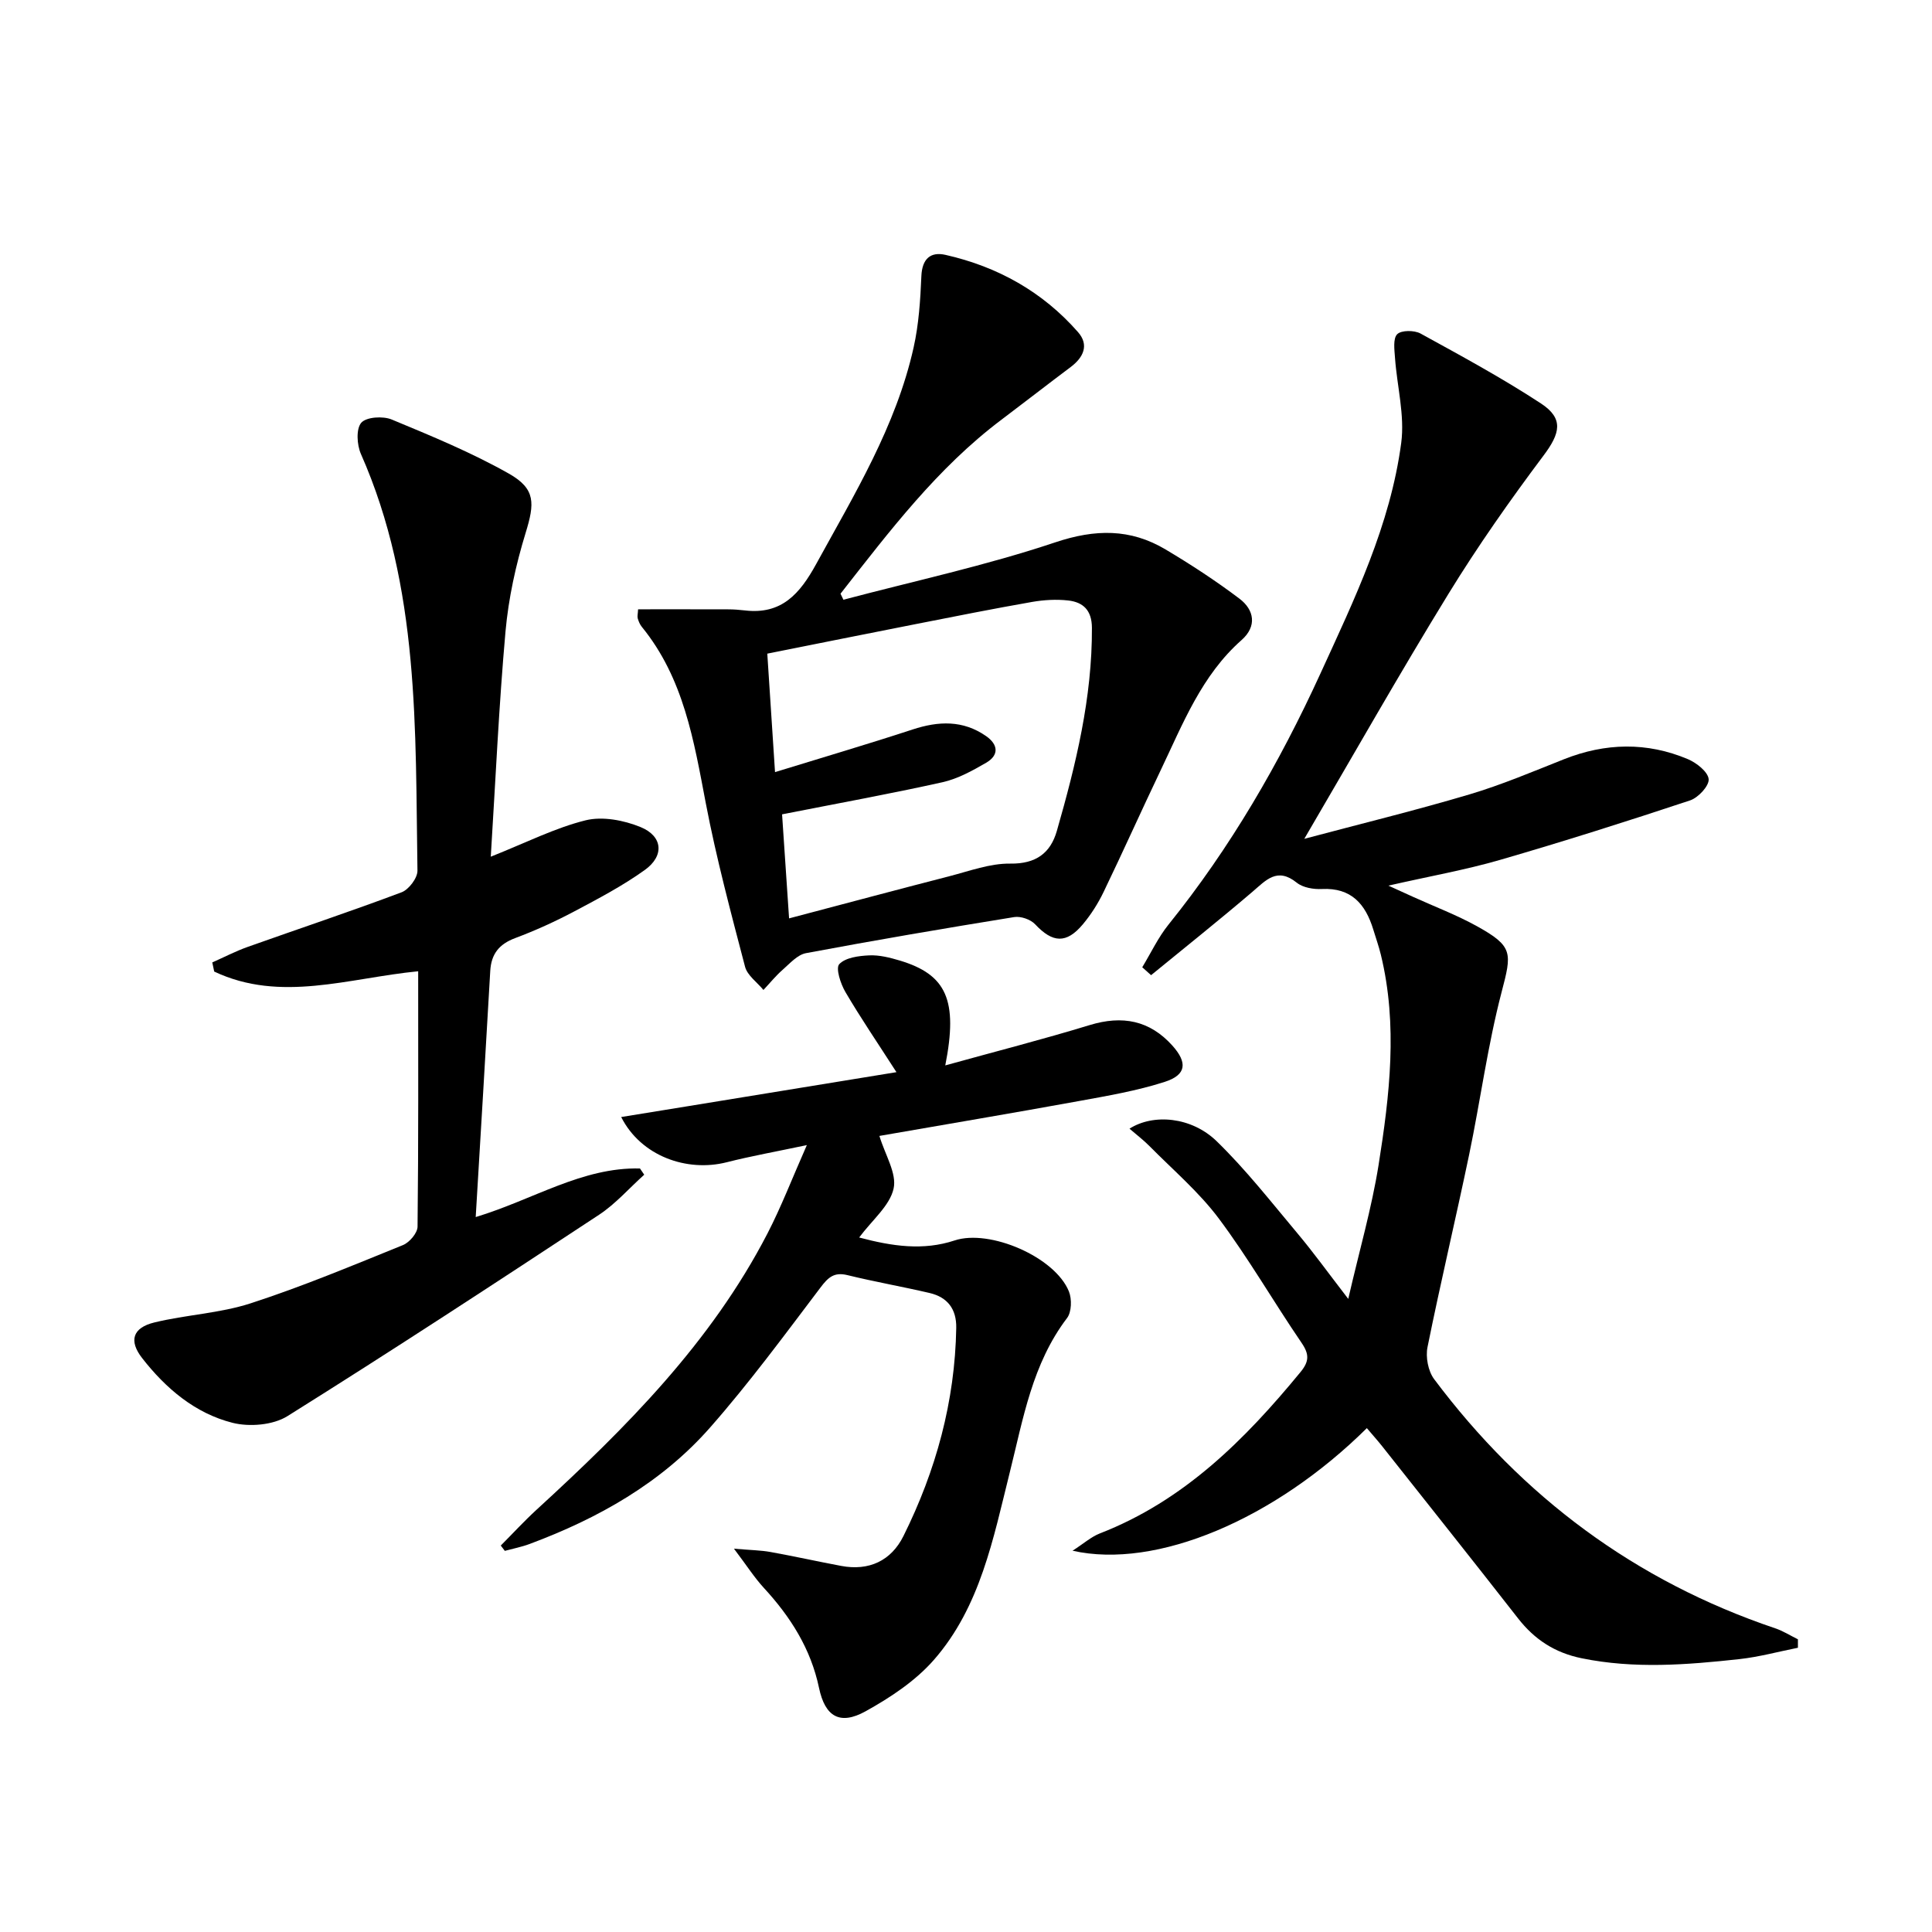
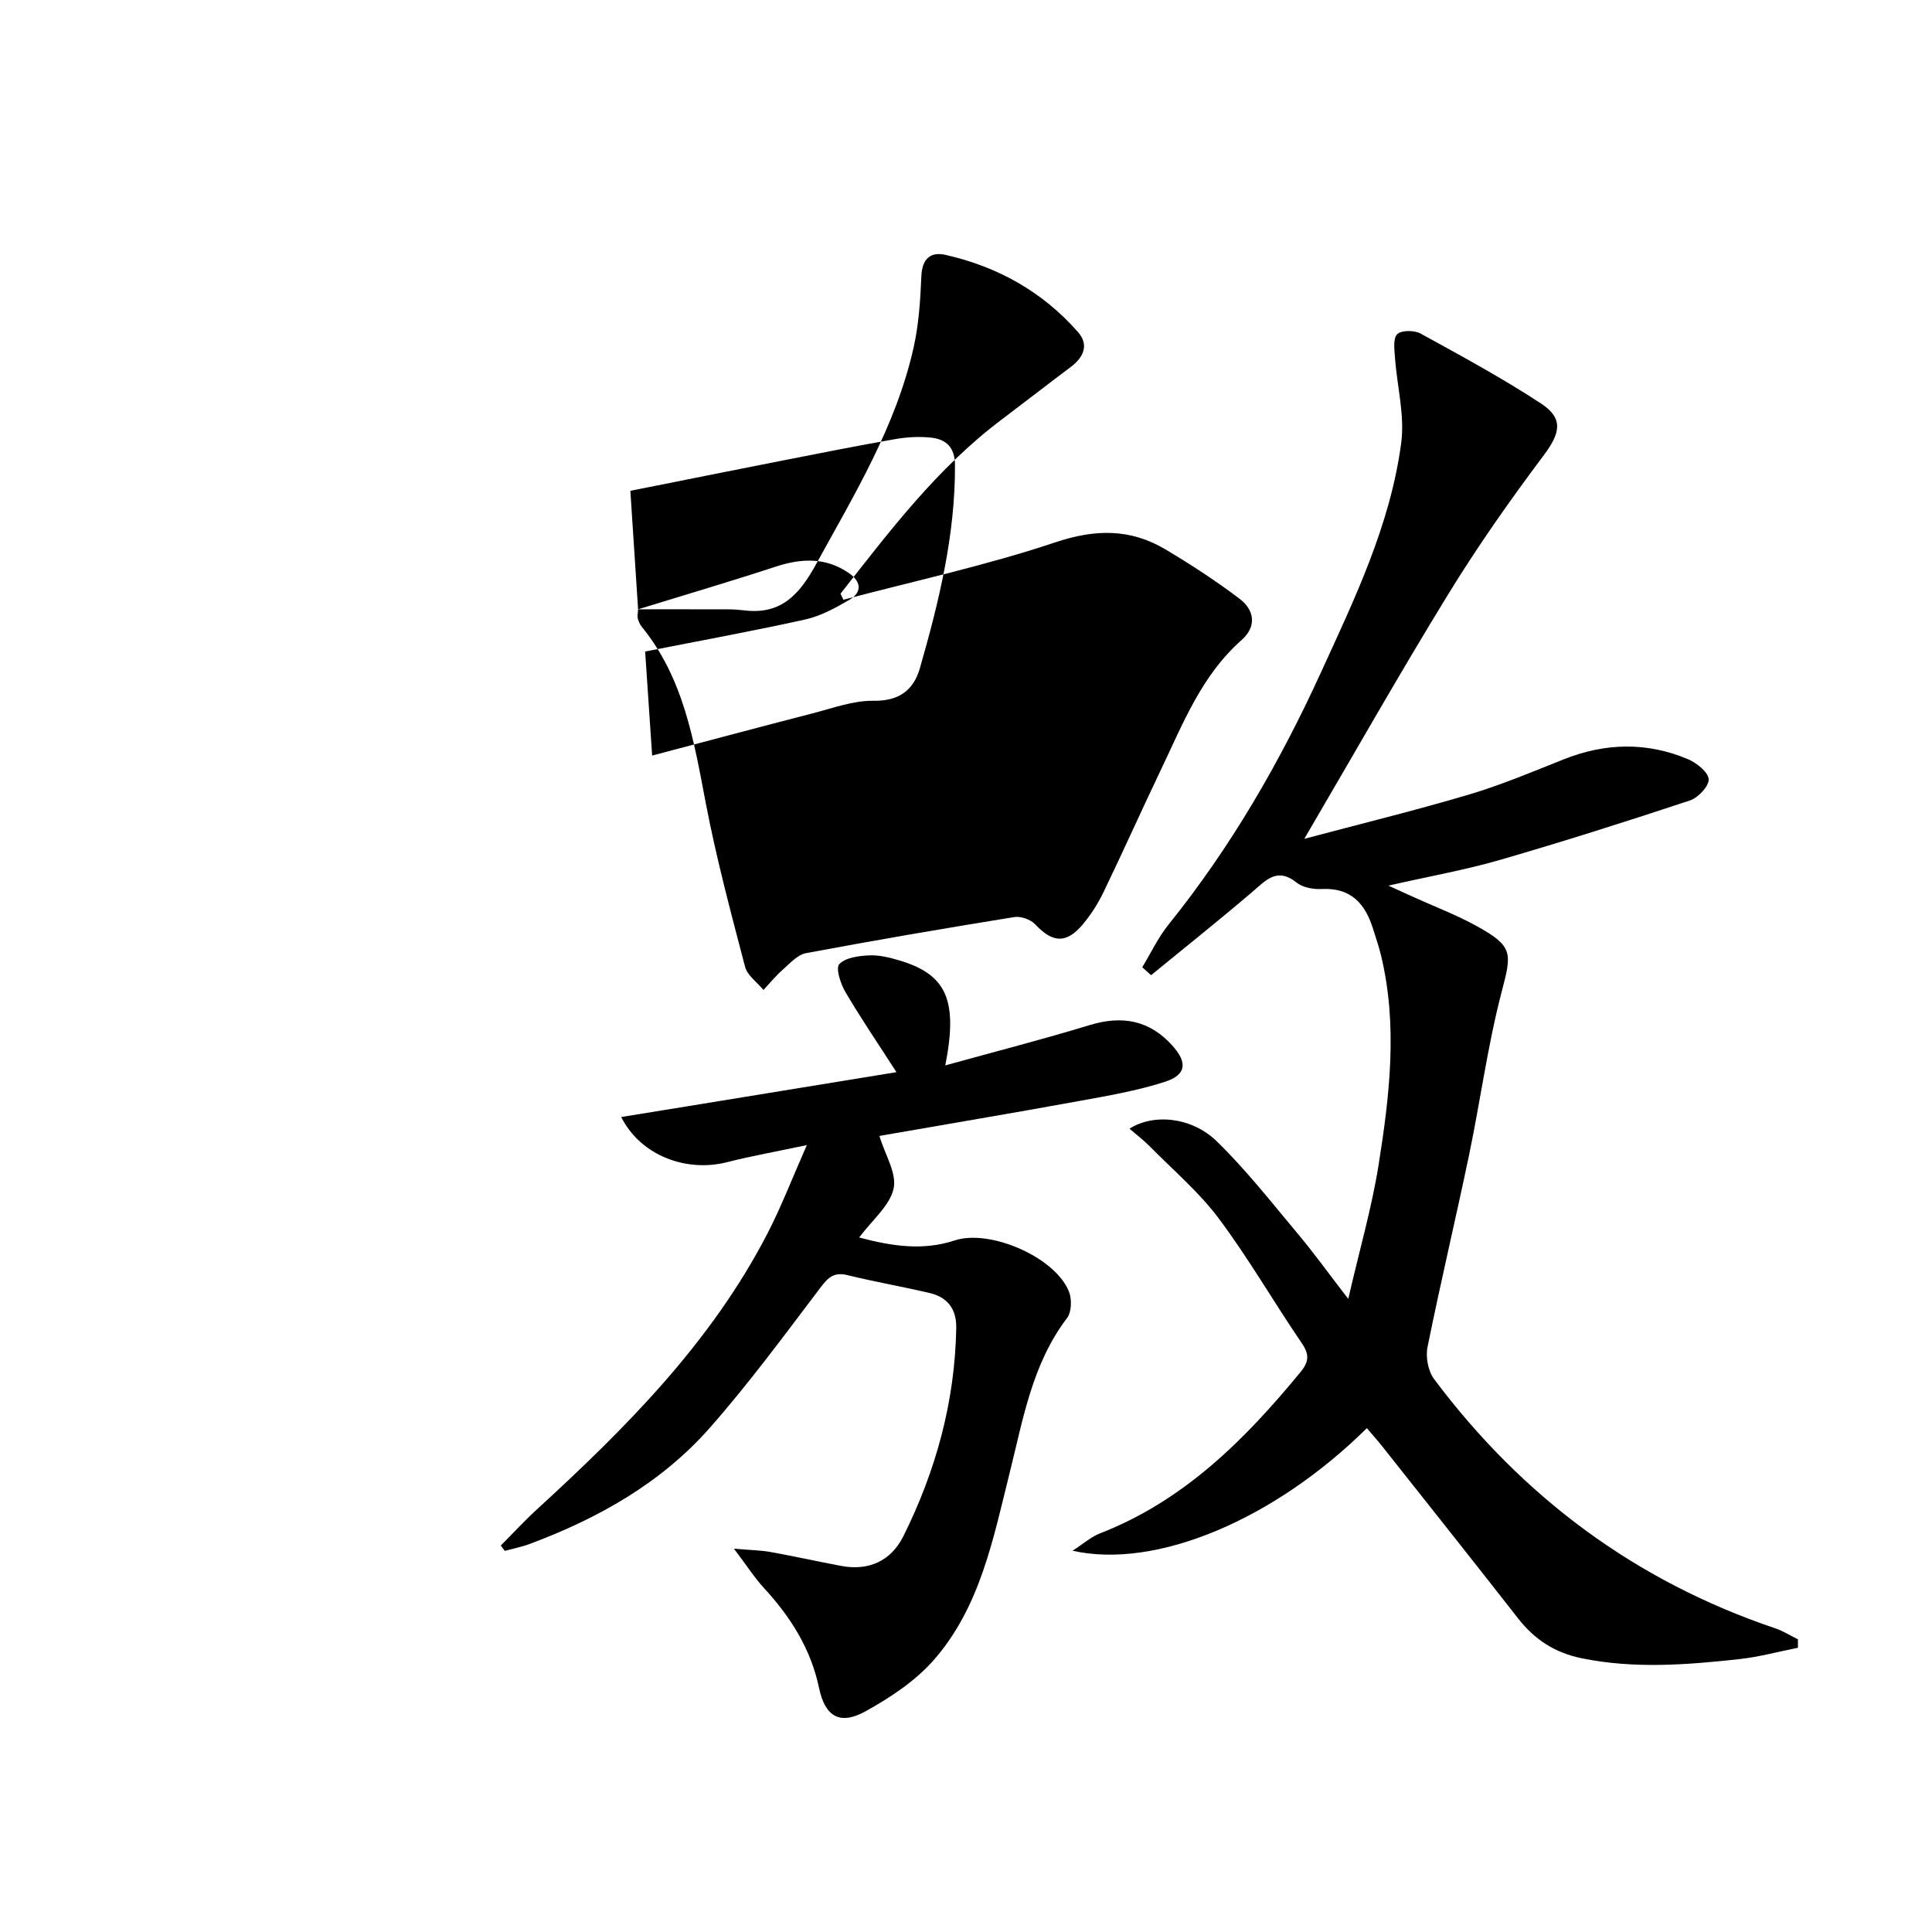
<svg xmlns="http://www.w3.org/2000/svg" enable-background="new 0 0 400 400" viewBox="0 0 400 400">
  <path d="m282.99 295.68c-19.06 18.88-43.58 29.29-60.93 25.38 2.29-1.47 3.84-2.87 5.65-3.58 17.38-6.75 29.99-19.36 41.53-33.39 1.81-2.2 1.87-3.67.25-6.05-5.82-8.52-10.98-17.51-17.15-25.76-4.13-5.52-9.52-10.09-14.39-15.03-1.24-1.25-2.66-2.32-4.1-3.57 4.95-3.16 12.84-2.46 18.04 2.59 6.05 5.88 11.31 12.61 16.75 19.1 3.3 3.93 6.3 8.1 10.5 13.55 2.33-10.11 4.85-18.8 6.27-27.66 2.3-14.46 4.03-29.03.48-43.6-.43-1.77-1.05-3.5-1.58-5.25-1.61-5.23-4.53-8.65-10.62-8.35-1.74.09-3.93-.28-5.21-1.31-4.06-3.26-6.35-.53-9.18 1.89-6.89 5.88-13.97 11.52-20.98 17.26-.61-.55-1.22-1.1-1.83-1.64 1.8-2.97 3.3-6.18 5.45-8.85 12.82-15.91 22.96-33.44 31.44-51.96 7.05-15.4 14.48-30.77 16.73-47.77.75-5.71-.87-11.71-1.29-17.59-.12-1.68-.44-4.01.46-4.9.86-.85 3.53-.84 4.82-.14 8.43 4.63 16.91 9.22 24.95 14.49 4.77 3.13 3.95 6.2.55 10.74-6.96 9.28-13.66 18.81-19.73 28.7-10.08 16.41-19.57 33.18-29.83 50.69 11.84-3.15 23.09-5.9 34.17-9.19 6.66-1.98 13.1-4.71 19.57-7.28 8.59-3.41 17.19-3.61 25.69-.02 1.79.76 4.16 2.63 4.29 4.14.11 1.4-2.16 3.84-3.86 4.4-13.05 4.33-26.15 8.49-39.36 12.32-7.15 2.07-14.53 3.37-23.09 5.32 2.44 1.11 3.81 1.73 5.17 2.35 4.38 1.99 8.91 3.7 13.11 6.02 7.61 4.21 7.29 5.54 5.15 13.71-2.88 11.04-4.38 22.43-6.71 33.62-2.78 13.3-5.93 26.53-8.62 39.85-.42 2.06.13 4.95 1.36 6.61 18.26 24.38 41.65 41.82 70.62 51.6 1.64.55 3.14 1.51 4.71 2.28v1.75c-4.03.8-8.03 1.9-12.1 2.35-10.89 1.19-21.77 2.06-32.7-.18-5.54-1.14-9.72-3.87-13.14-8.25-9.32-11.94-18.76-23.79-28.16-35.67-.93-1.17-1.92-2.27-3.15-3.72z" />
-   <path d="m132.11 126.15c6.43 0 12.55-.01 18.67.01 1.14 0 2.29.09 3.42.22 7.63.91 11.4-3.44 14.79-9.62 7.91-14.43 16.52-28.51 20.16-44.8 1.08-4.82 1.4-9.84 1.61-14.79.15-3.58 1.89-5.11 5-4.4 10.79 2.44 20.12 7.64 27.44 16 2.32 2.65 1.14 5.22-1.54 7.23-4.79 3.59-9.51 7.27-14.3 10.88-13.32 10.02-23.22 23.13-33.34 36.04.2.42.4.84.6 1.25 14.65-3.88 29.52-7.08 43.85-11.88 8.3-2.78 15.56-2.87 22.85 1.47 5.26 3.13 10.42 6.5 15.3 10.19 3.08 2.33 3.65 5.72.44 8.56-8.29 7.32-12.15 17.33-16.73 26.91-4.01 8.39-7.8 16.88-11.84 25.25-1.14 2.37-2.6 4.67-4.29 6.69-3.43 4.09-6.27 3.86-9.88.01-.94-1.01-2.98-1.72-4.34-1.5-14.4 2.33-28.77 4.78-43.11 7.47-1.77.33-3.34 2.13-4.84 3.45-1.44 1.26-2.65 2.77-3.97 4.17-1.3-1.59-3.32-2.99-3.8-4.79-2.94-11.23-5.95-22.47-8.13-33.86-2.47-12.95-4.57-25.89-13.25-36.53-.4-.49-.67-1.14-.85-1.77-.11-.45.04-.97.08-1.86zm28.35 33.71c9.92-3.06 19.25-5.8 28.49-8.83 5.36-1.76 10.43-1.96 15.21 1.37 2.52 1.76 2.71 3.95.01 5.52-2.84 1.65-5.87 3.32-9.03 4.03-10.78 2.4-21.65 4.37-33.22 6.65.42 6.22.89 13.25 1.45 21.54 11.5-3.03 22.35-5.94 33.23-8.74 4.15-1.07 8.39-2.66 12.57-2.6 5.33.08 8.33-2.2 9.64-6.77 3.94-13.74 7.33-27.59 7.26-42.06-.02-3.62-1.81-5.31-4.94-5.65-2.44-.27-5-.12-7.43.3-8 1.4-15.97 2.99-23.94 4.56-10.19 2-20.37 4.05-30.9 6.15.52 8.06 1.02 15.63 1.6 24.53z" />
-   <path d="m101.61 177.37c7.3-2.9 13.27-5.95 19.62-7.53 3.51-.87 7.94-.02 11.4 1.4 4.61 1.89 4.95 5.96.87 8.88-4.56 3.27-9.59 5.92-14.57 8.56-3.96 2.1-8.07 3.97-12.26 5.54-3.34 1.25-4.97 3.29-5.17 6.82-.95 16.75-1.97 33.5-3.01 50.94 11.93-3.61 22.03-10.35 34.01-10.06.29.43.59.86.88 1.29-3.11 2.79-5.92 6.03-9.36 8.3-21.38 14.08-42.8 28.1-64.5 41.68-2.98 1.87-7.87 2.27-11.37 1.39-7.76-1.96-13.84-7.13-18.73-13.41-2.8-3.6-1.94-6.28 2.54-7.37 6.58-1.6 13.54-1.89 19.93-3.96 10.69-3.47 21.1-7.83 31.54-12.06 1.35-.55 3.01-2.5 3.02-3.82.2-17.47.13-34.94.13-52.87-14.39 1.4-28.5 6.56-42.23.06-.13-.63-.26-1.26-.4-1.89 2.44-1.08 4.82-2.32 7.32-3.21 10.62-3.78 21.32-7.34 31.87-11.31 1.5-.56 3.31-2.96 3.29-4.48-.46-29.21.51-58.63-11.71-86.28-.83-1.88-1.02-5.18.07-6.45 1.05-1.21 4.51-1.43 6.32-.67 8.23 3.41 16.52 6.83 24.25 11.2 5.6 3.17 5.33 6.19 3.46 12.29-2.03 6.61-3.54 13.51-4.16 20.38-1.37 15.37-2.06 30.8-3.05 46.64z" />
+   <path d="m132.11 126.15c6.43 0 12.55-.01 18.67.01 1.14 0 2.29.09 3.42.22 7.63.91 11.4-3.44 14.79-9.62 7.91-14.43 16.52-28.51 20.16-44.8 1.08-4.82 1.4-9.84 1.61-14.79.15-3.58 1.89-5.11 5-4.4 10.79 2.44 20.12 7.64 27.44 16 2.32 2.65 1.14 5.22-1.54 7.23-4.79 3.59-9.51 7.27-14.3 10.88-13.32 10.02-23.22 23.13-33.34 36.04.2.42.4.84.6 1.25 14.65-3.88 29.52-7.08 43.85-11.88 8.3-2.78 15.56-2.87 22.85 1.47 5.26 3.13 10.42 6.5 15.3 10.19 3.08 2.33 3.65 5.72.44 8.56-8.29 7.32-12.15 17.33-16.73 26.91-4.01 8.39-7.8 16.88-11.84 25.25-1.14 2.37-2.6 4.67-4.29 6.69-3.43 4.09-6.27 3.86-9.88.01-.94-1.01-2.98-1.72-4.34-1.5-14.4 2.33-28.77 4.78-43.11 7.47-1.77.33-3.34 2.13-4.84 3.45-1.44 1.26-2.65 2.77-3.97 4.17-1.3-1.59-3.32-2.99-3.8-4.79-2.94-11.23-5.95-22.47-8.13-33.86-2.47-12.95-4.57-25.89-13.25-36.53-.4-.49-.67-1.14-.85-1.77-.11-.45.04-.97.08-1.86zc9.92-3.06 19.25-5.8 28.49-8.83 5.36-1.76 10.43-1.96 15.21 1.37 2.52 1.76 2.71 3.95.01 5.52-2.84 1.65-5.87 3.32-9.03 4.03-10.78 2.4-21.65 4.37-33.22 6.65.42 6.22.89 13.25 1.45 21.54 11.5-3.03 22.35-5.94 33.23-8.74 4.15-1.07 8.39-2.66 12.57-2.6 5.33.08 8.33-2.2 9.64-6.77 3.94-13.74 7.33-27.59 7.26-42.06-.02-3.62-1.81-5.31-4.94-5.65-2.44-.27-5-.12-7.43.3-8 1.4-15.97 2.99-23.94 4.56-10.19 2-20.37 4.05-30.9 6.15.52 8.06 1.02 15.63 1.6 24.53z" />
  <path d="m185.6 221.98c-4.02-6.25-7.48-11.32-10.57-16.6-1-1.7-2.05-4.93-1.27-5.76 1.28-1.37 4.03-1.72 6.19-1.82 2.1-.1 4.29.46 6.34 1.07 9.64 2.9 12.1 8.15 9.42 21.71 10.35-2.87 20.18-5.38 29.87-8.34 6.83-2.09 12.47-.96 17.14 4.23 3.15 3.51 2.95 6.06-1.55 7.51-5.79 1.87-11.88 2.9-17.9 4-13.84 2.52-27.72 4.85-41.2 7.2 1.19 3.94 3.64 7.77 2.94 10.9-.78 3.54-4.39 6.46-7.13 10.13 6.87 1.83 13.27 2.76 19.77.61 7.25-2.4 20.78 3.41 23.66 10.57.63 1.57.56 4.25-.39 5.5-7.21 9.48-9.08 20.84-11.85 31.92-3.42 13.68-6.09 27.84-15.71 38.84-3.82 4.37-9.02 7.81-14.16 10.66-5.32 2.94-8.38 1.1-9.63-4.85-1.7-8.1-5.9-14.71-11.41-20.69-1.97-2.14-3.55-4.63-6.2-8.13 3.48.3 5.54.32 7.54.68 4.89.88 9.74 1.96 14.63 2.88 5.79 1.1 10.38-1.07 12.92-6.18 6.73-13.54 10.67-27.87 10.93-43.09.07-3.91-1.81-6.36-5.52-7.23-5.65-1.32-11.38-2.32-17.01-3.7-2.78-.68-4 .48-5.6 2.6-7.42 9.8-14.73 19.74-22.84 28.96-10.08 11.46-23.14 18.8-37.35 24.1-1.66.62-3.42.96-5.14 1.43-.28-.37-.56-.73-.84-1.1 2.47-2.48 4.84-5.06 7.41-7.42 18.48-16.93 36.11-34.58 47.79-57.16 2.87-5.55 5.12-11.43 8.17-18.33-6.42 1.36-11.55 2.27-16.58 3.55-8.26 2.1-17.77-1.27-21.86-9.36 4.92-.8 9.45-1.54 13.97-2.27 14.08-2.3 28.14-4.59 43.02-7.02z" />
</svg>